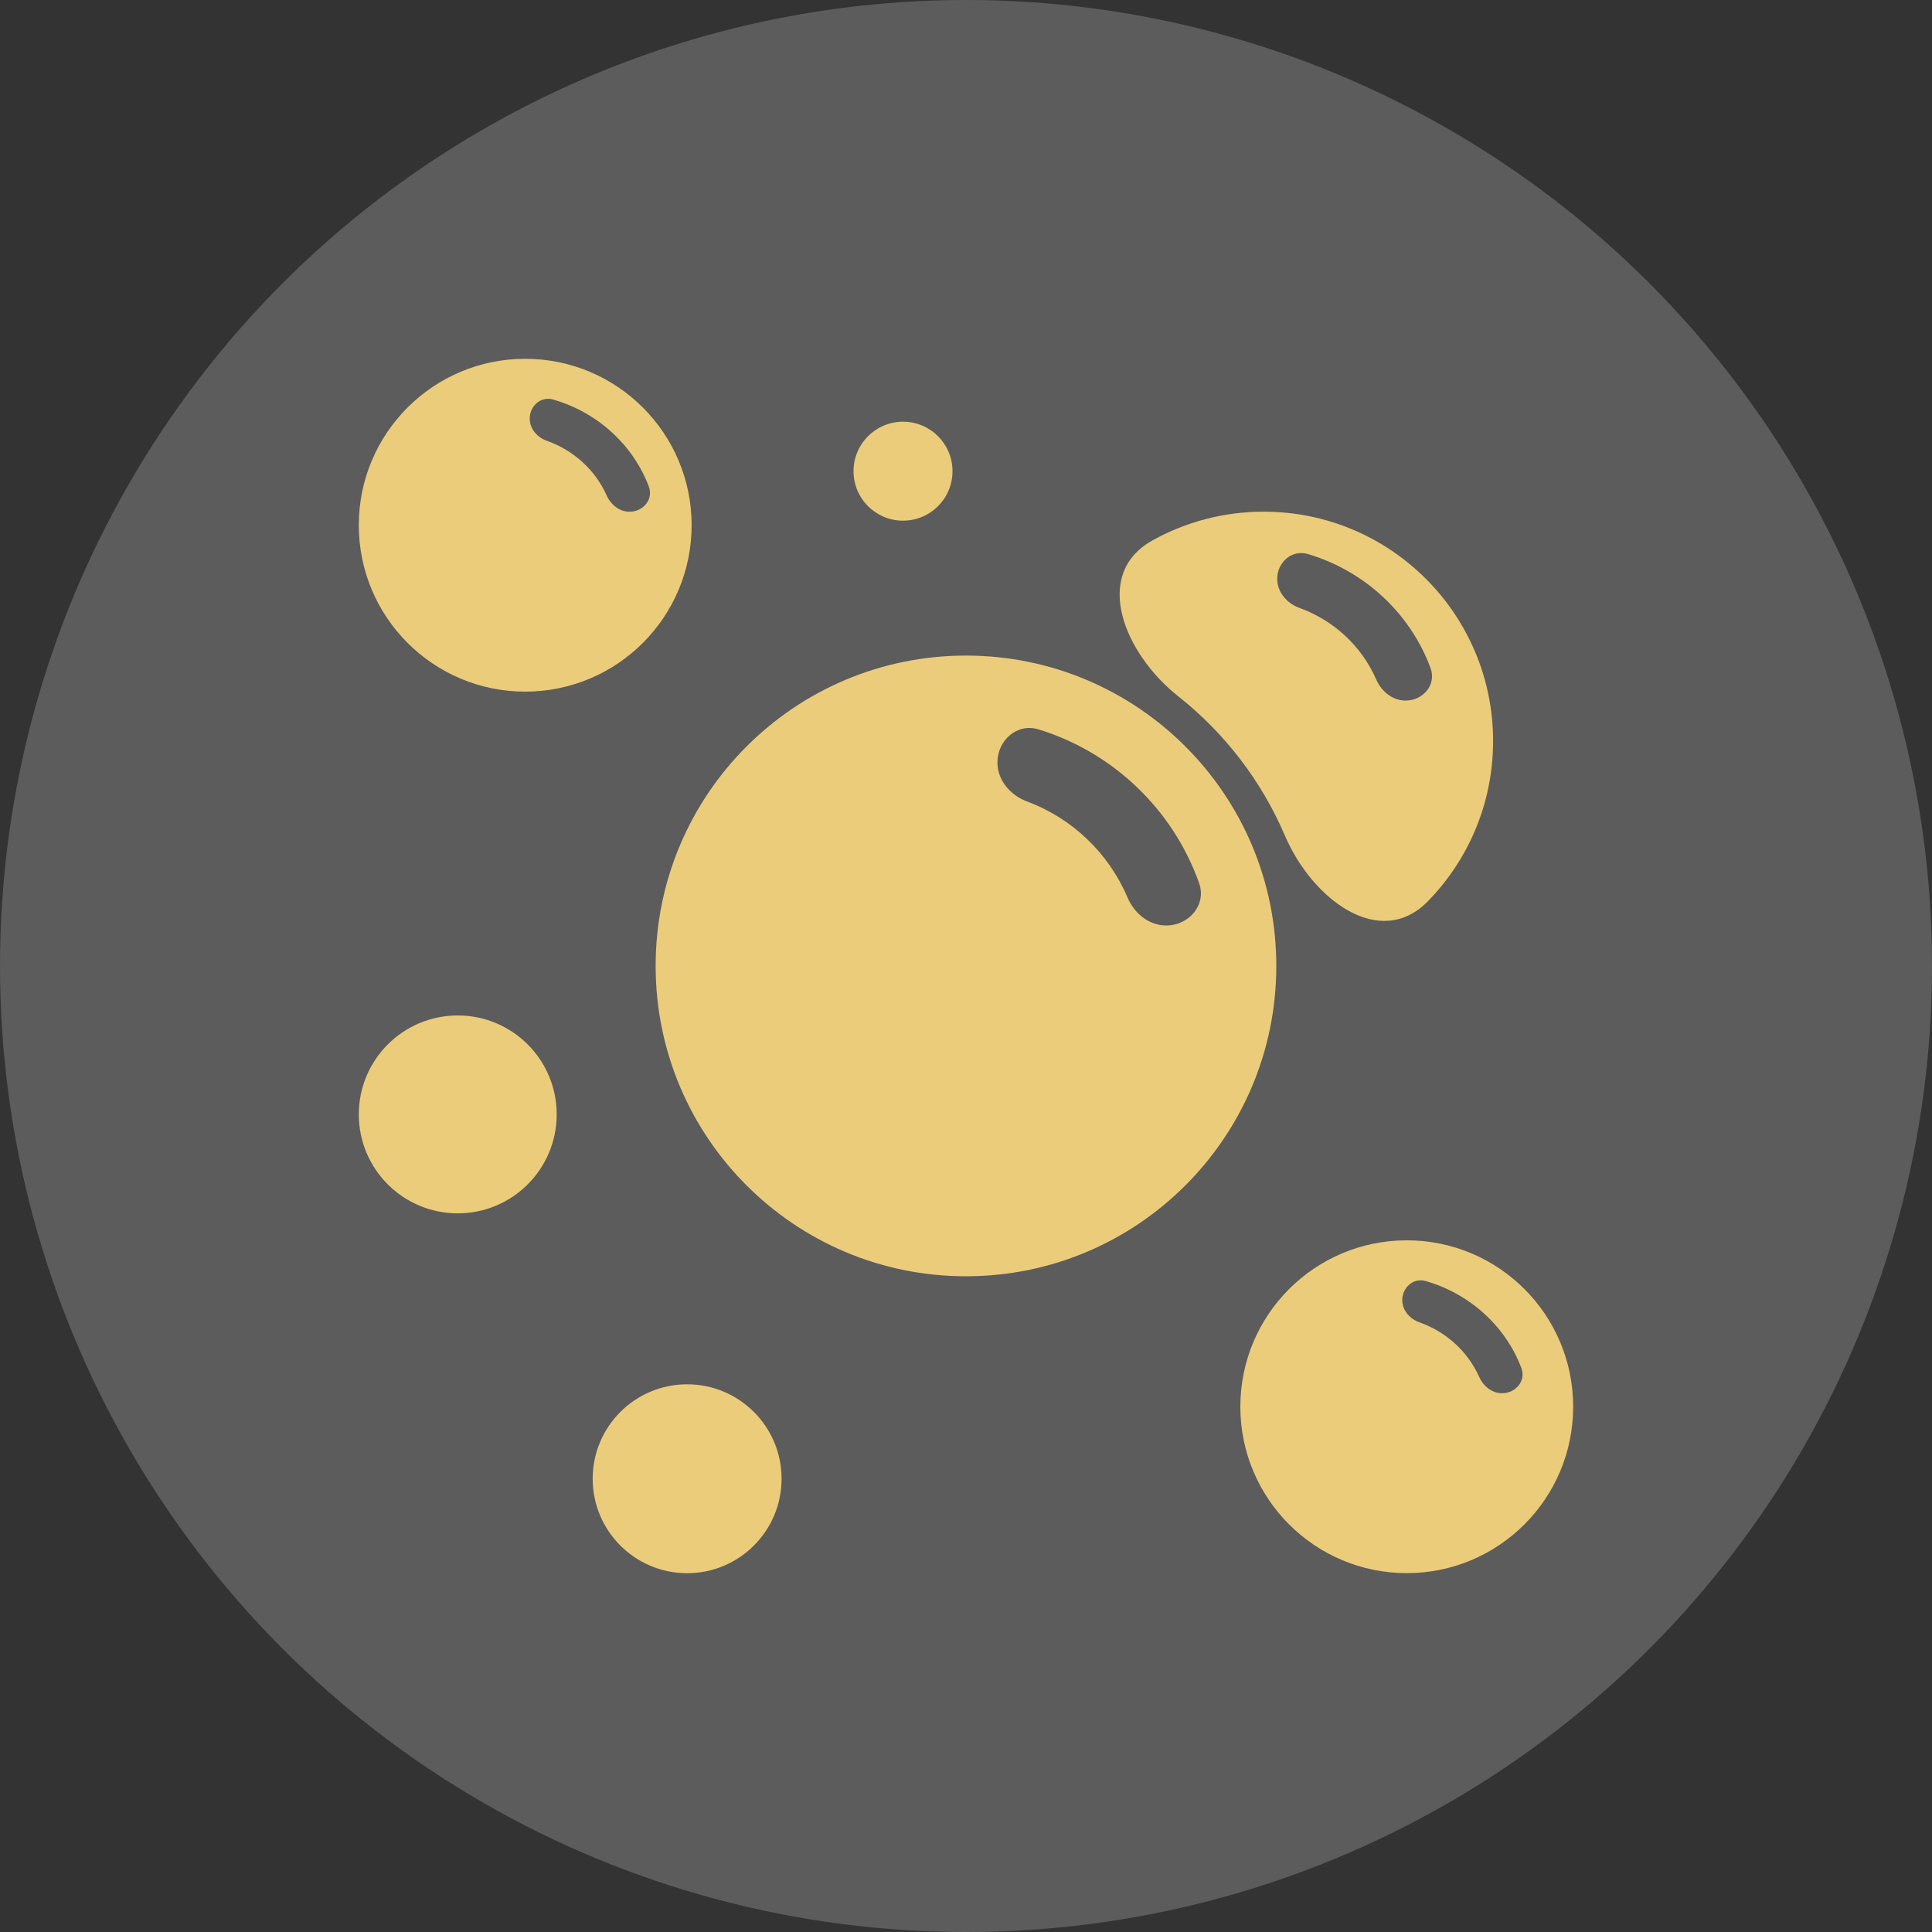
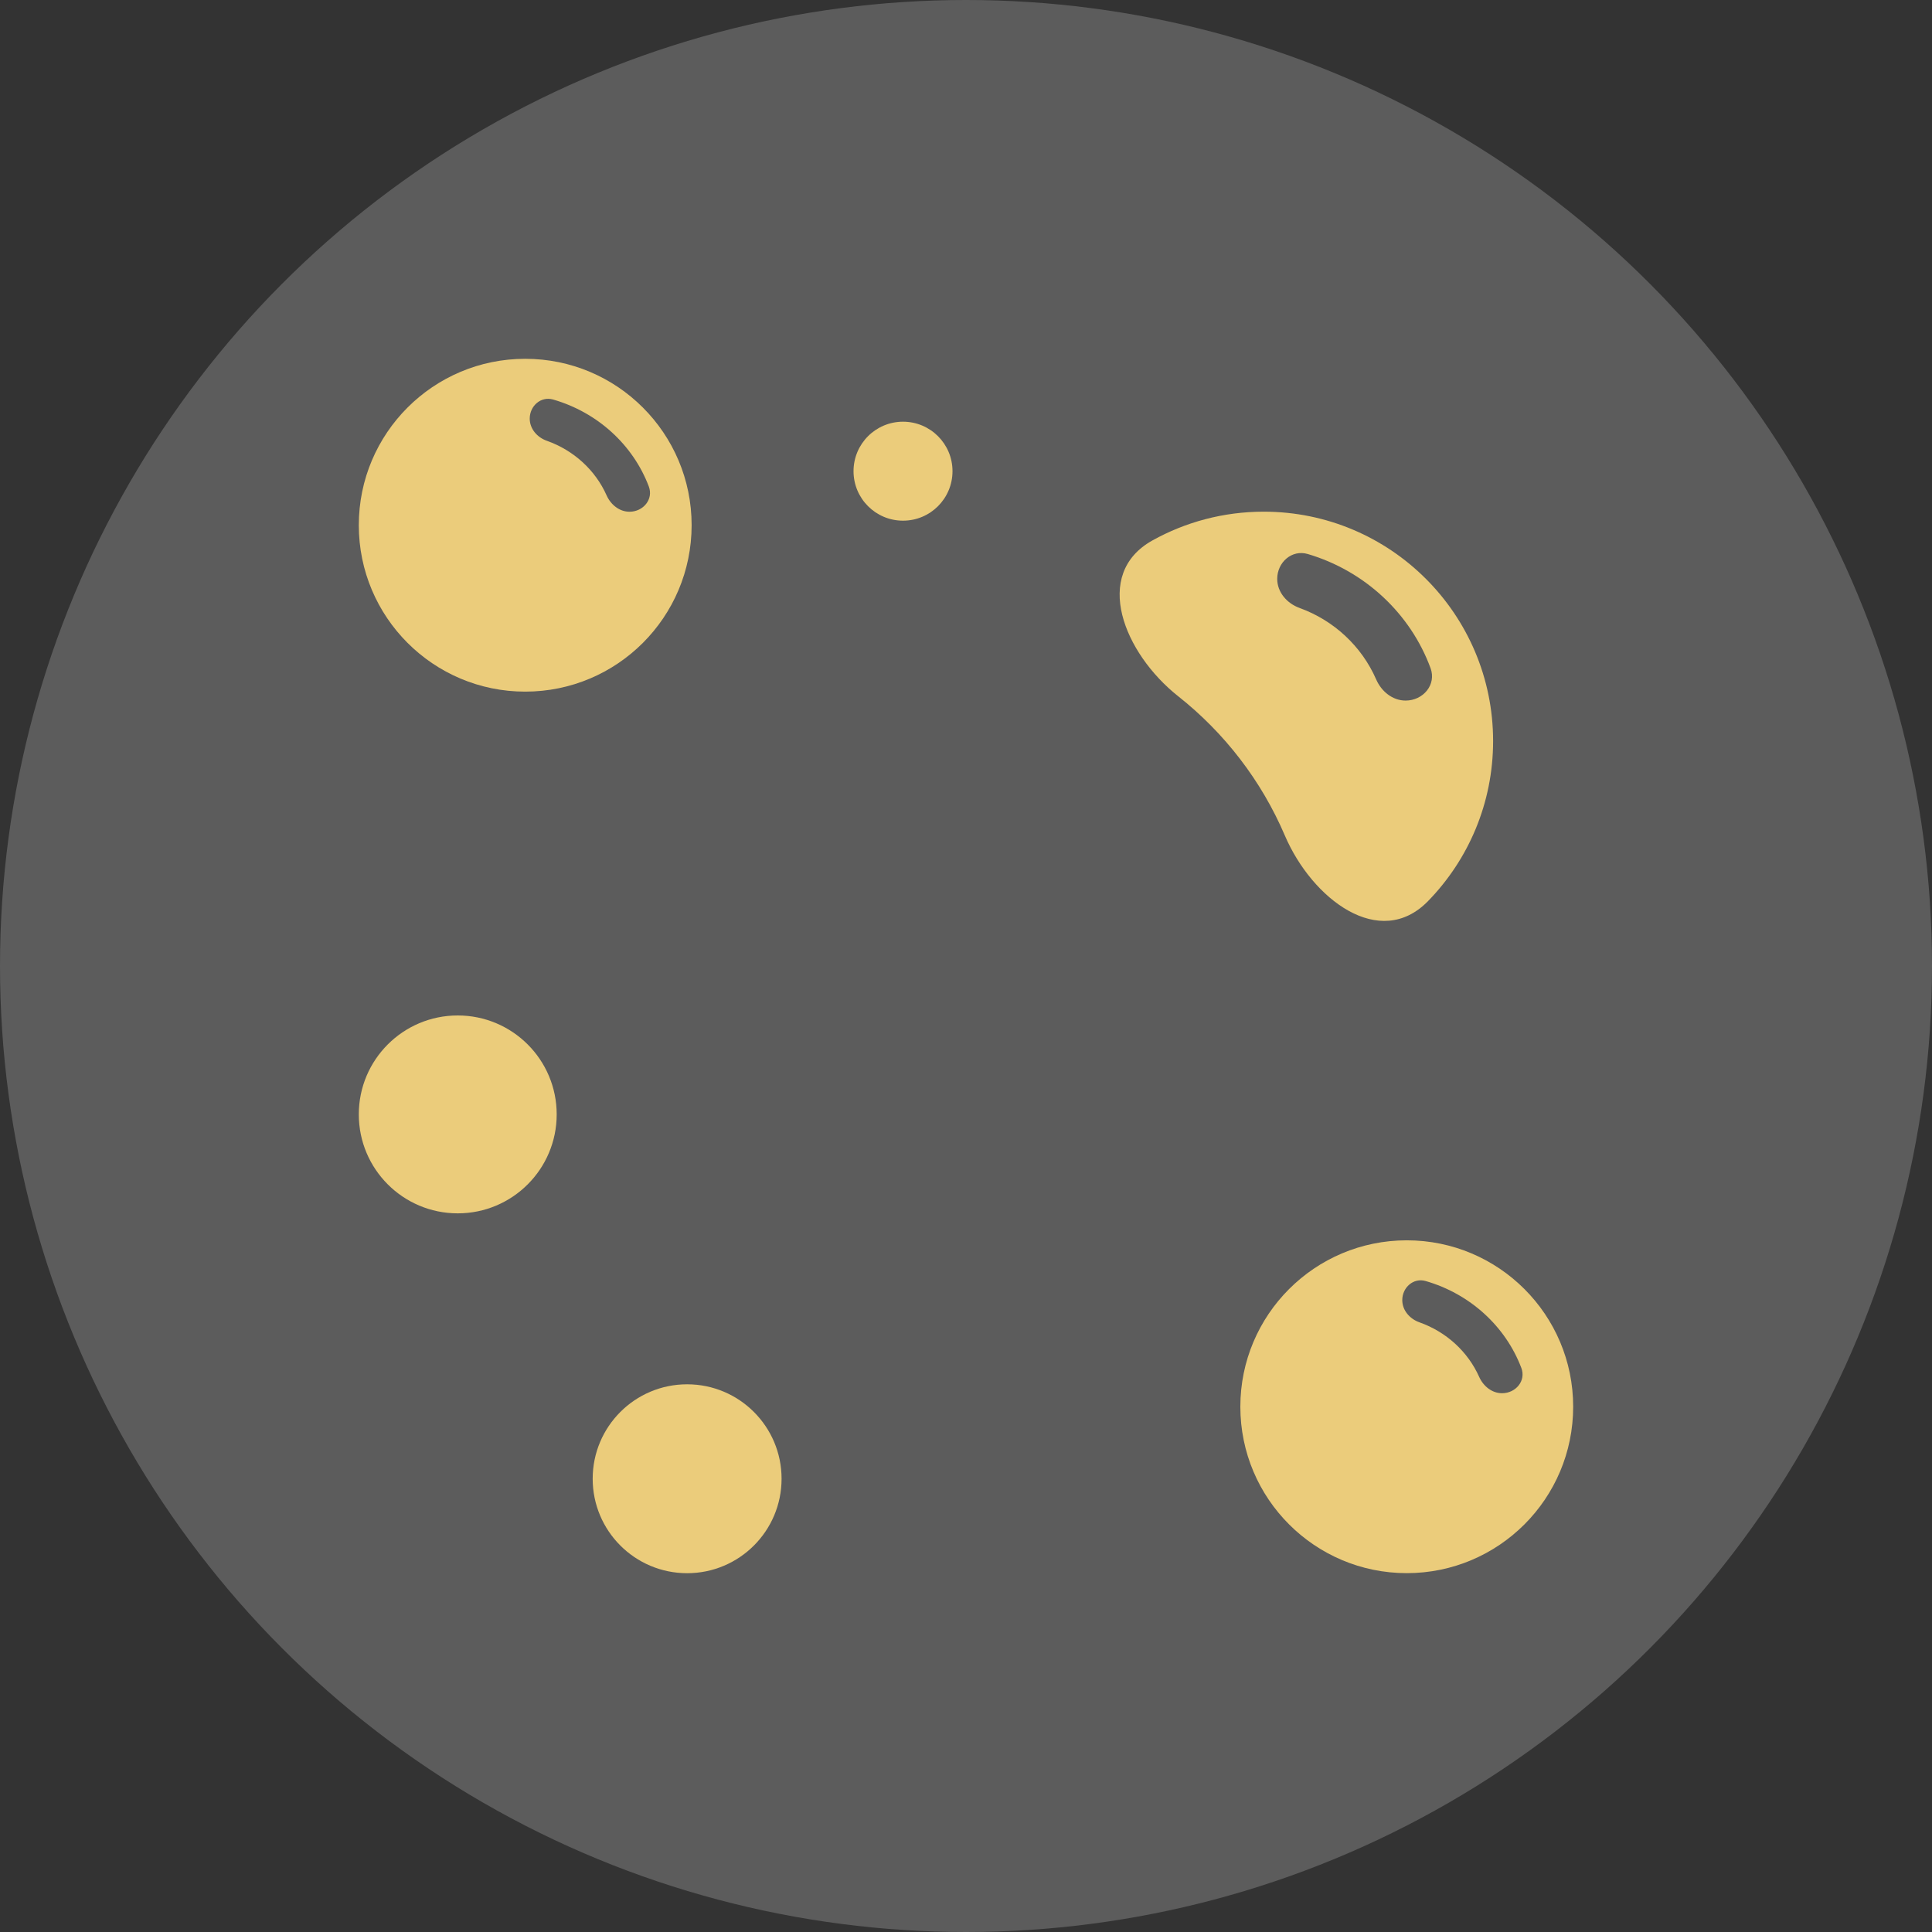
<svg xmlns="http://www.w3.org/2000/svg" width="70" height="70" viewBox="0 0 70 70" fill="none">
  <rect x="0" y="0" width="70" height="70" fill="#333333" stroke="none" />
  <circle cx="35" cy="35" r="35" fill="white" fill-opacity="0.2" />
  <circle cx="24.896" cy="53.578" r="3.422" fill="#EBCC7B" />
  <ellipse cx="32.718" cy="17.072" rx="1.793" ry="1.793" fill="#EBCC7B" />
  <ellipse cx="16.585" cy="40.377" rx="3.585" ry="3.585" fill="#EBCC7B" />
-   <path fill-rule="evenodd" clip-rule="evenodd" d="M34.999 46.242C41.209 46.242 46.243 41.208 46.243 34.998C46.243 28.788 41.209 23.753 34.999 23.753C28.789 23.753 23.755 28.788 23.755 34.998C23.755 41.208 28.789 46.242 34.999 46.242ZM43.445 31.994C43.724 32.779 43.085 33.532 42.252 33.532C41.626 33.532 41.096 33.094 40.852 32.518C40.172 30.916 38.854 29.65 37.216 29.041C36.609 28.815 36.139 28.274 36.139 27.627C36.139 26.821 36.852 26.19 37.623 26.426C40.335 27.255 42.5 29.335 43.445 31.994Z" fill="#EBCC7B" />
  <path fill-rule="evenodd" clip-rule="evenodd" d="M19.029 25.059C22.36 25.059 25.059 22.36 25.059 19.029C25.059 15.7 22.36 13 19.029 13C15.7 13 13 15.7 13 19.029C13 22.36 15.7 25.059 19.029 25.059ZM23.508 17.627C23.683 18.091 23.304 18.541 22.808 18.541C22.44 18.541 22.128 18.284 21.978 17.948C21.572 17.035 20.787 16.315 19.814 15.971C19.463 15.848 19.193 15.538 19.193 15.167C19.193 14.708 19.597 14.349 20.038 14.475C21.648 14.938 22.937 16.117 23.508 17.627Z" fill="#EBCC7B" />
  <path fill-rule="evenodd" clip-rule="evenodd" d="M54.098 26.85C54.098 29.105 53.2 31.15 51.742 32.647C49.991 34.446 47.538 32.577 46.551 30.269C45.701 28.281 44.364 26.552 42.69 25.228C40.719 23.669 39.56 20.801 41.757 19.58C42.95 18.917 44.325 18.539 45.787 18.539C50.377 18.539 54.098 22.259 54.098 26.85ZM51.832 24.21C52.051 24.807 51.564 25.383 50.928 25.383C50.453 25.383 50.051 25.052 49.861 24.616C49.34 23.422 48.334 22.479 47.084 22.027C46.629 21.862 46.276 21.458 46.276 20.974C46.276 20.373 46.806 19.903 47.383 20.073C49.45 20.684 51.104 22.231 51.832 24.21Z" fill="#EBCC7B" />
  <path fill-rule="evenodd" clip-rule="evenodd" d="M50.97 56.998C54.3 56.998 56.999 54.298 56.999 50.968C56.999 47.638 54.3 44.939 50.97 44.939C47.64 44.939 44.94 47.638 44.94 50.968C44.94 54.298 47.64 56.998 50.97 56.998ZM55.122 49.566C55.297 50.029 54.918 50.479 54.423 50.479C54.055 50.479 53.743 50.223 53.593 49.887C53.186 48.974 52.401 48.254 51.428 47.91C51.078 47.786 50.807 47.477 50.807 47.105C50.807 46.647 51.212 46.287 51.653 46.414C53.262 46.877 54.551 48.055 55.122 49.566Z" fill="#EBCC7B" />
</svg>